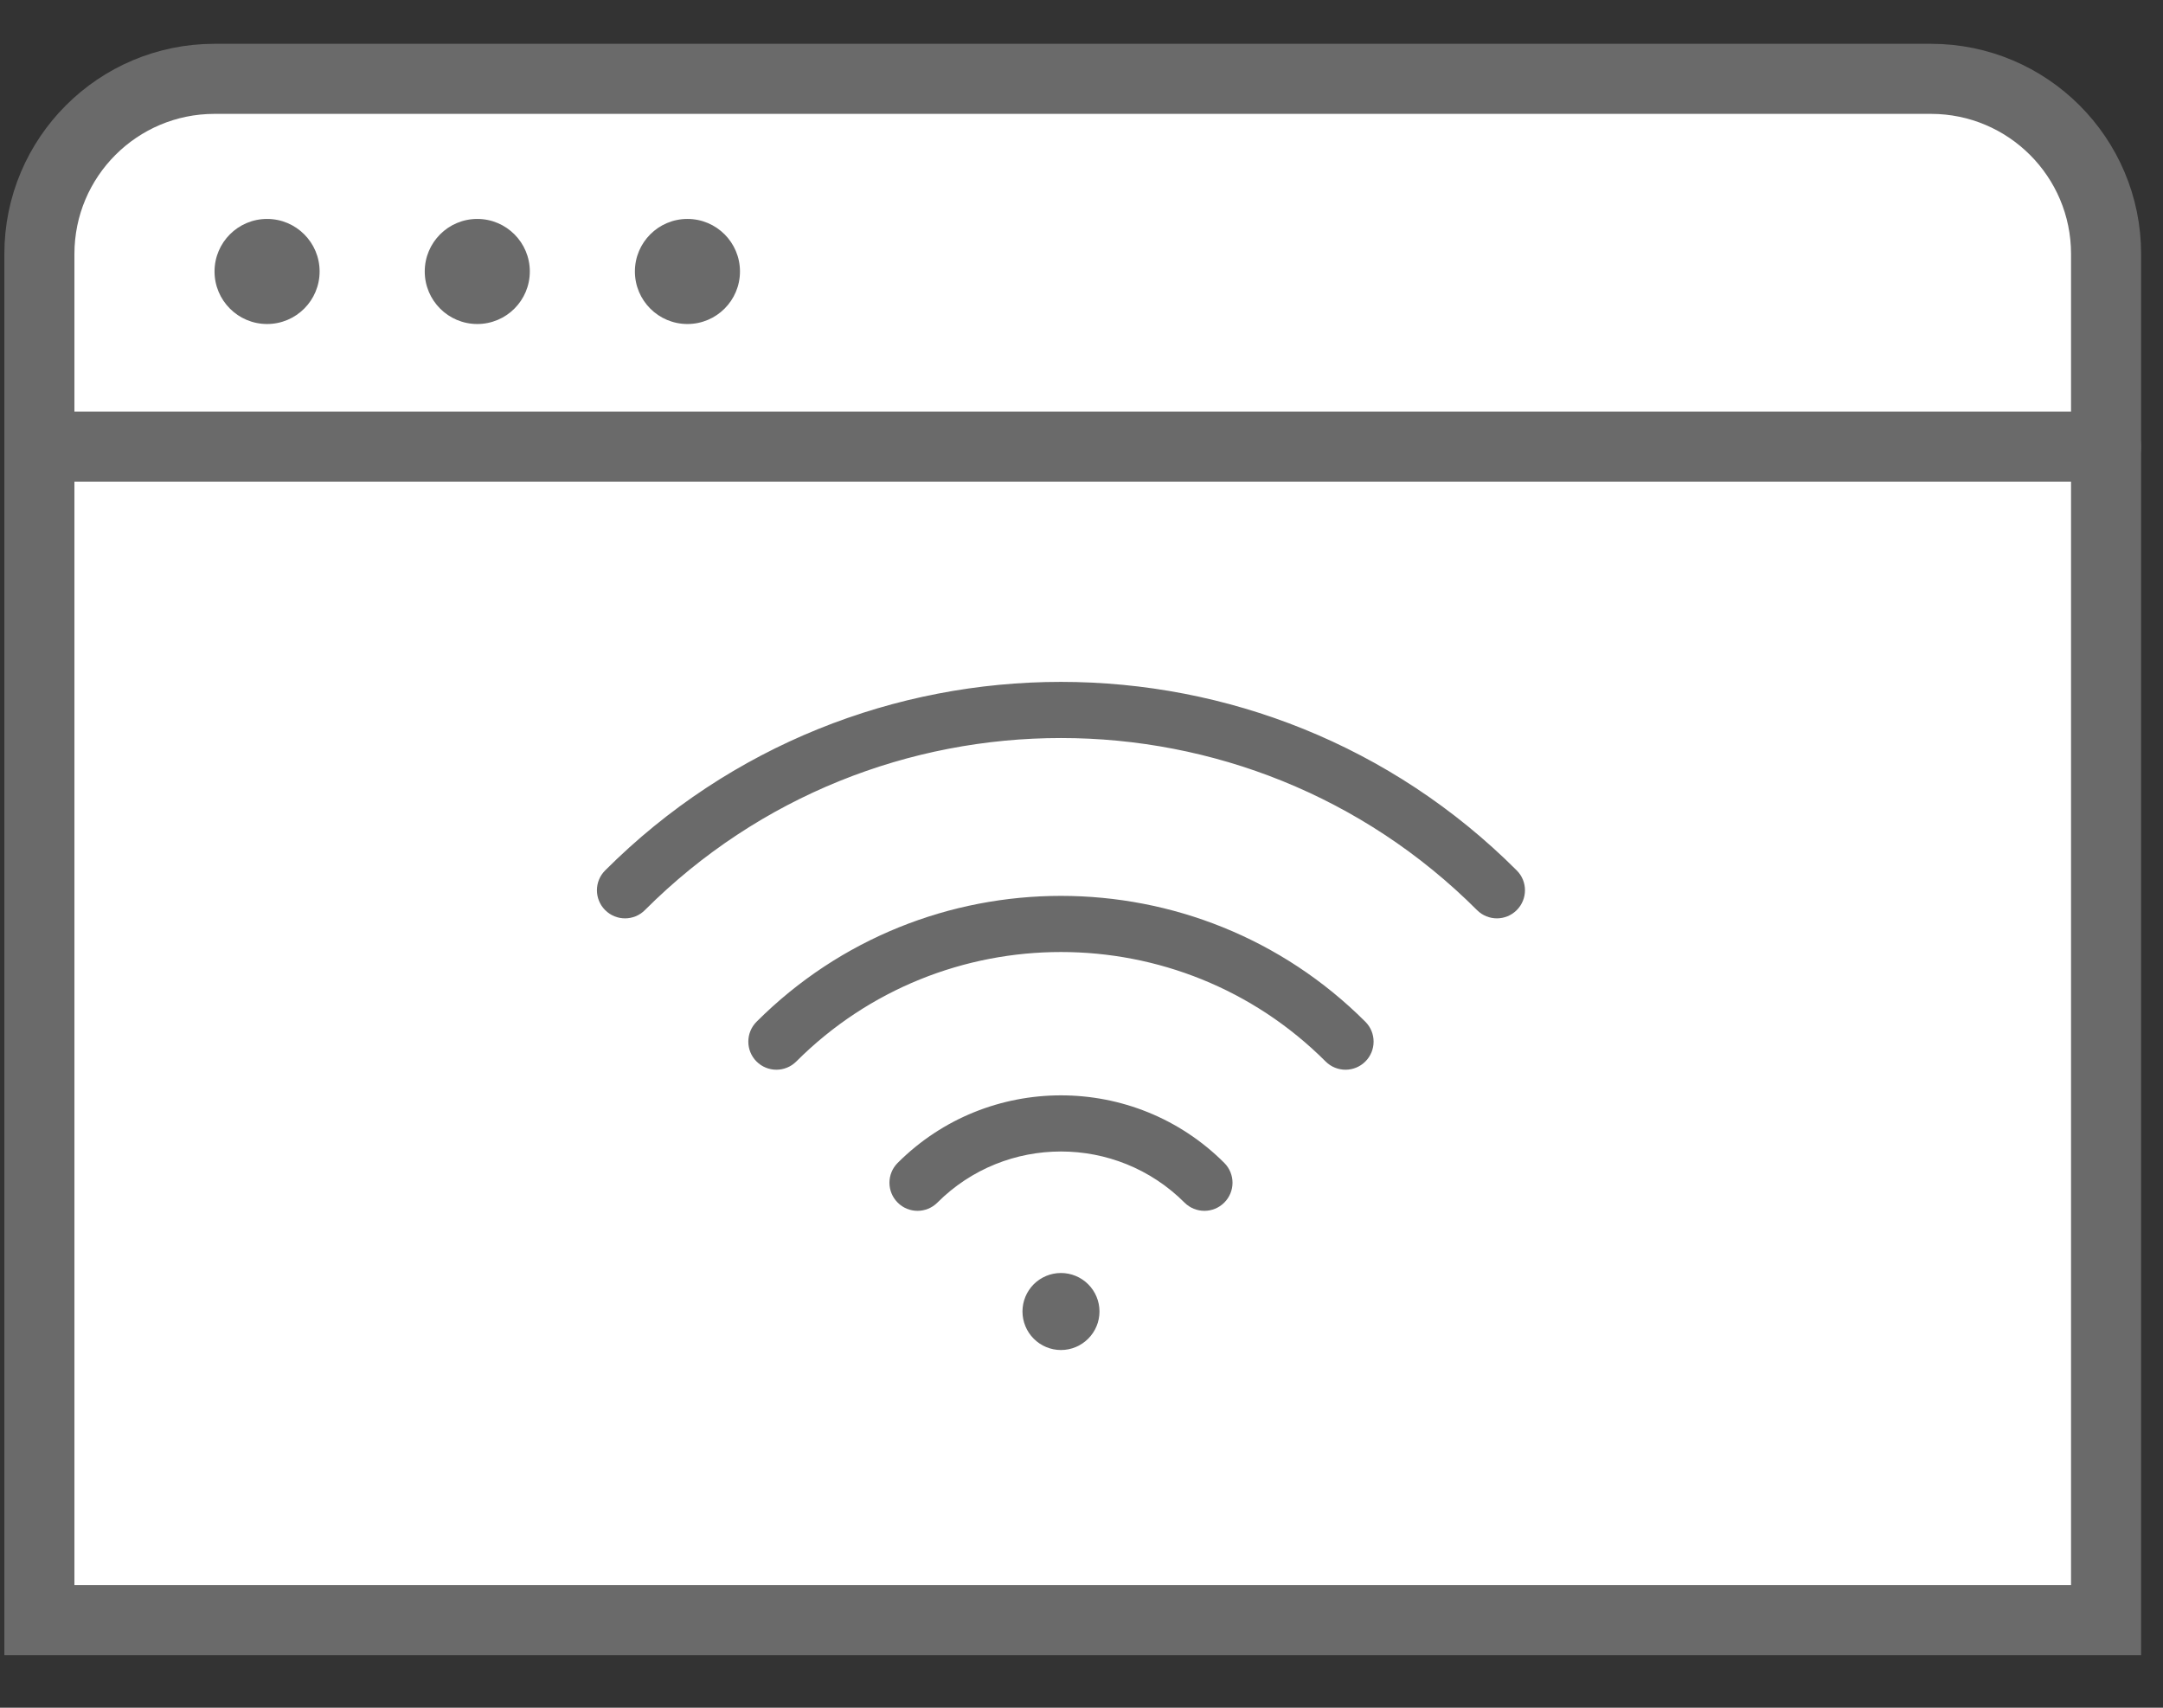
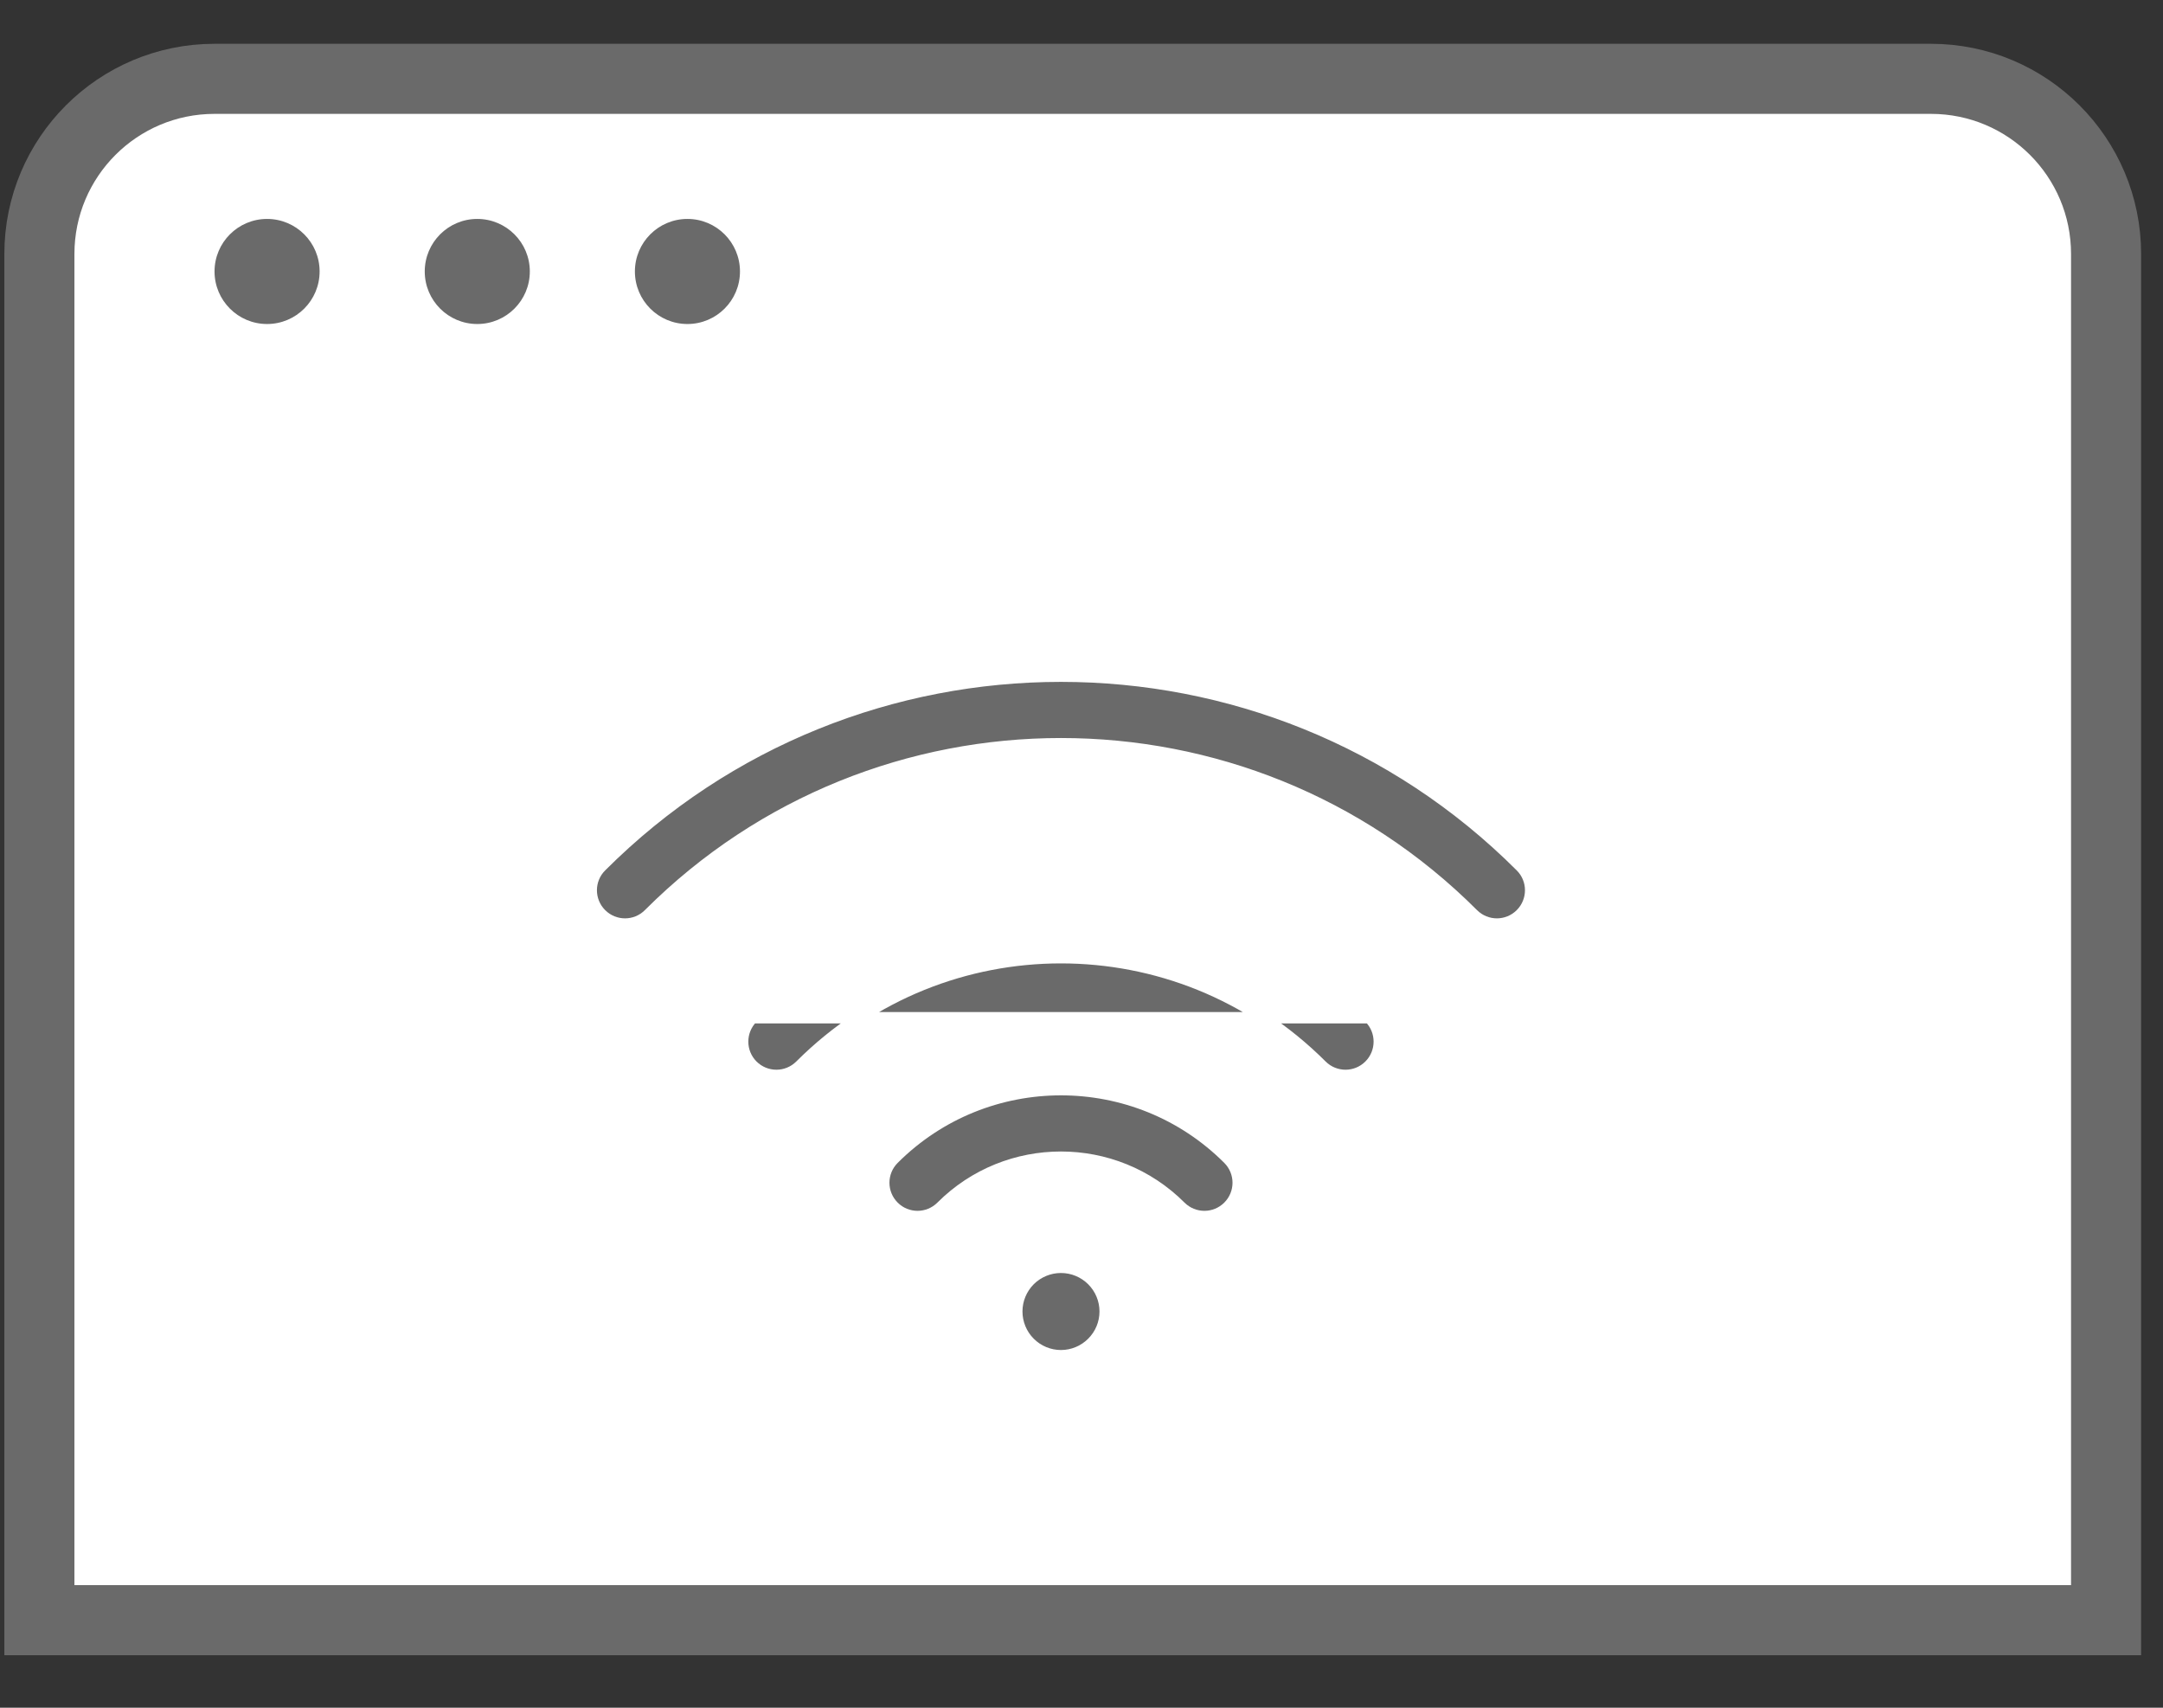
<svg xmlns="http://www.w3.org/2000/svg" width="38" height="30" viewBox="0 0 38 30" fill="none">
  <rect x="0" y="0" width="38" height="30" fill="#333333" stroke="none" />
  <path d="M36.385 28.462H37V27.846V4.462C37 2.762 35.622 1.385 33.923 1.385H3.769C2.07 1.385 0.692 2.762 0.692 4.462V27.846V28.462H1.308H36.385Z" fill="white" stroke="#6A6A6A" stroke-width="1.231" />
-   <path d="M1 7.846H37" stroke="#6A6A6A" stroke-width="1.231" stroke-linecap="round" />
  <circle cx="4.692" cy="4.769" r="0.923" fill="#6A6A6A" />
  <circle cx="8.385" cy="4.769" r="0.923" fill="#6A6A6A" />
  <circle cx="12.077" cy="4.769" r="0.923" fill="#6A6A6A" />
  <path d="M17.863 23.039C17.863 22.833 17.945 22.636 18.09 22.49C18.236 22.345 18.433 22.263 18.639 22.263C18.845 22.263 19.043 22.345 19.188 22.49C19.334 22.636 19.416 22.833 19.416 23.039C19.416 23.245 19.334 23.443 19.188 23.588C19.043 23.734 18.845 23.816 18.639 23.816C18.433 23.816 18.236 23.734 18.09 23.588C17.945 23.443 17.863 23.245 17.863 23.039Z" fill="#6A6A6A" stroke="white" stroke-width="0.2" />
  <path d="M26.717 16.059C26.485 16.291 26.11 16.291 25.878 16.059C21.887 12.067 15.392 12.067 11.4 16.059C11.169 16.291 10.793 16.291 10.561 16.059C10.329 15.827 10.329 15.451 10.561 15.22C15.015 10.765 22.263 10.765 26.717 15.22C26.949 15.451 26.949 15.827 26.717 16.059Z" fill="#6A6A6A" stroke="white" stroke-width="0.2" />
-   <path d="M24.058 17.879C24.29 18.111 24.289 18.487 24.058 18.718C23.826 18.95 23.45 18.95 23.218 18.718C20.693 16.193 16.585 16.193 14.06 18.718C13.828 18.95 13.452 18.95 13.22 18.718C12.989 18.487 12.989 18.111 13.22 17.879C16.208 14.891 21.07 14.891 24.058 17.879Z" fill="#6A6A6A" stroke="white" stroke-width="0.2" />
+   <path d="M24.058 17.879C24.29 18.111 24.289 18.487 24.058 18.718C23.826 18.95 23.45 18.95 23.218 18.718C20.693 16.193 16.585 16.193 14.06 18.718C13.828 18.95 13.452 18.95 13.22 18.718C12.989 18.487 12.989 18.111 13.22 17.879Z" fill="#6A6A6A" stroke="white" stroke-width="0.2" />
  <path d="M21.579 20.358C21.811 20.59 21.811 20.965 21.579 21.197C21.347 21.429 20.971 21.429 20.739 21.197C19.581 20.039 17.697 20.039 16.539 21.197C16.307 21.429 15.931 21.429 15.7 21.197C15.468 20.965 15.468 20.59 15.7 20.358C17.321 18.737 19.958 18.737 21.579 20.358Z" fill="#6A6A6A" stroke="white" stroke-width="0.2" />
</svg>